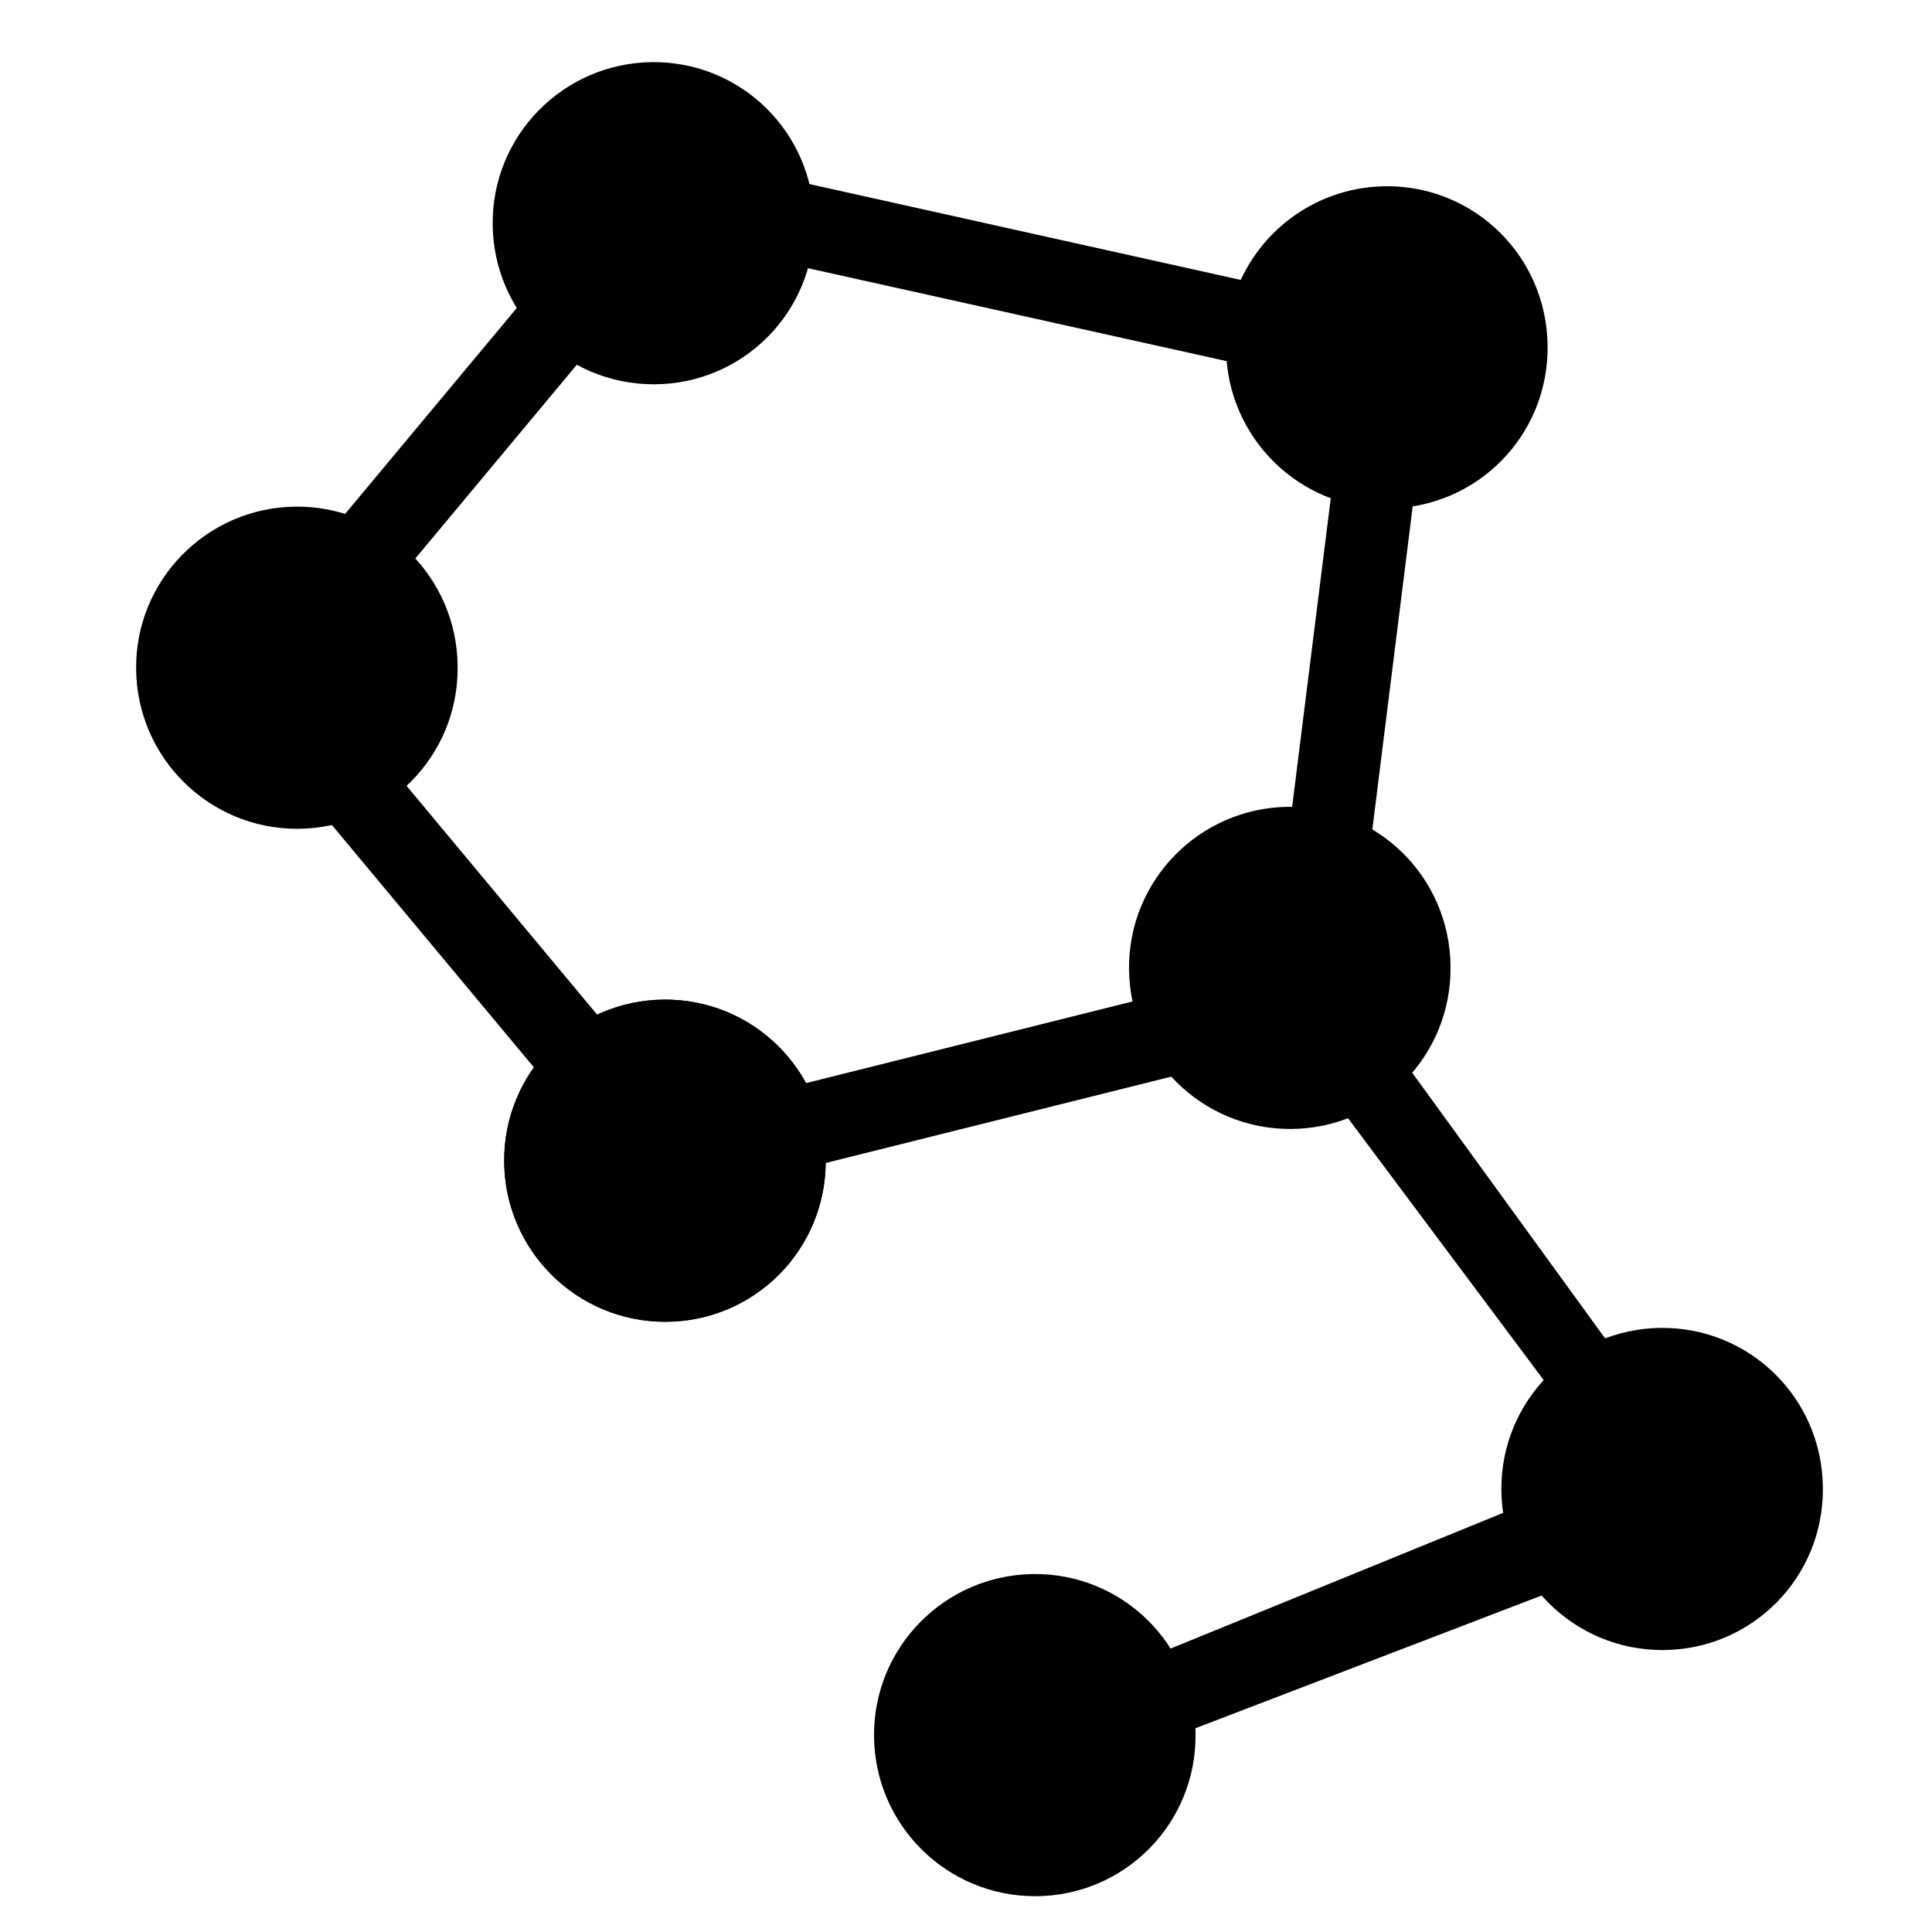
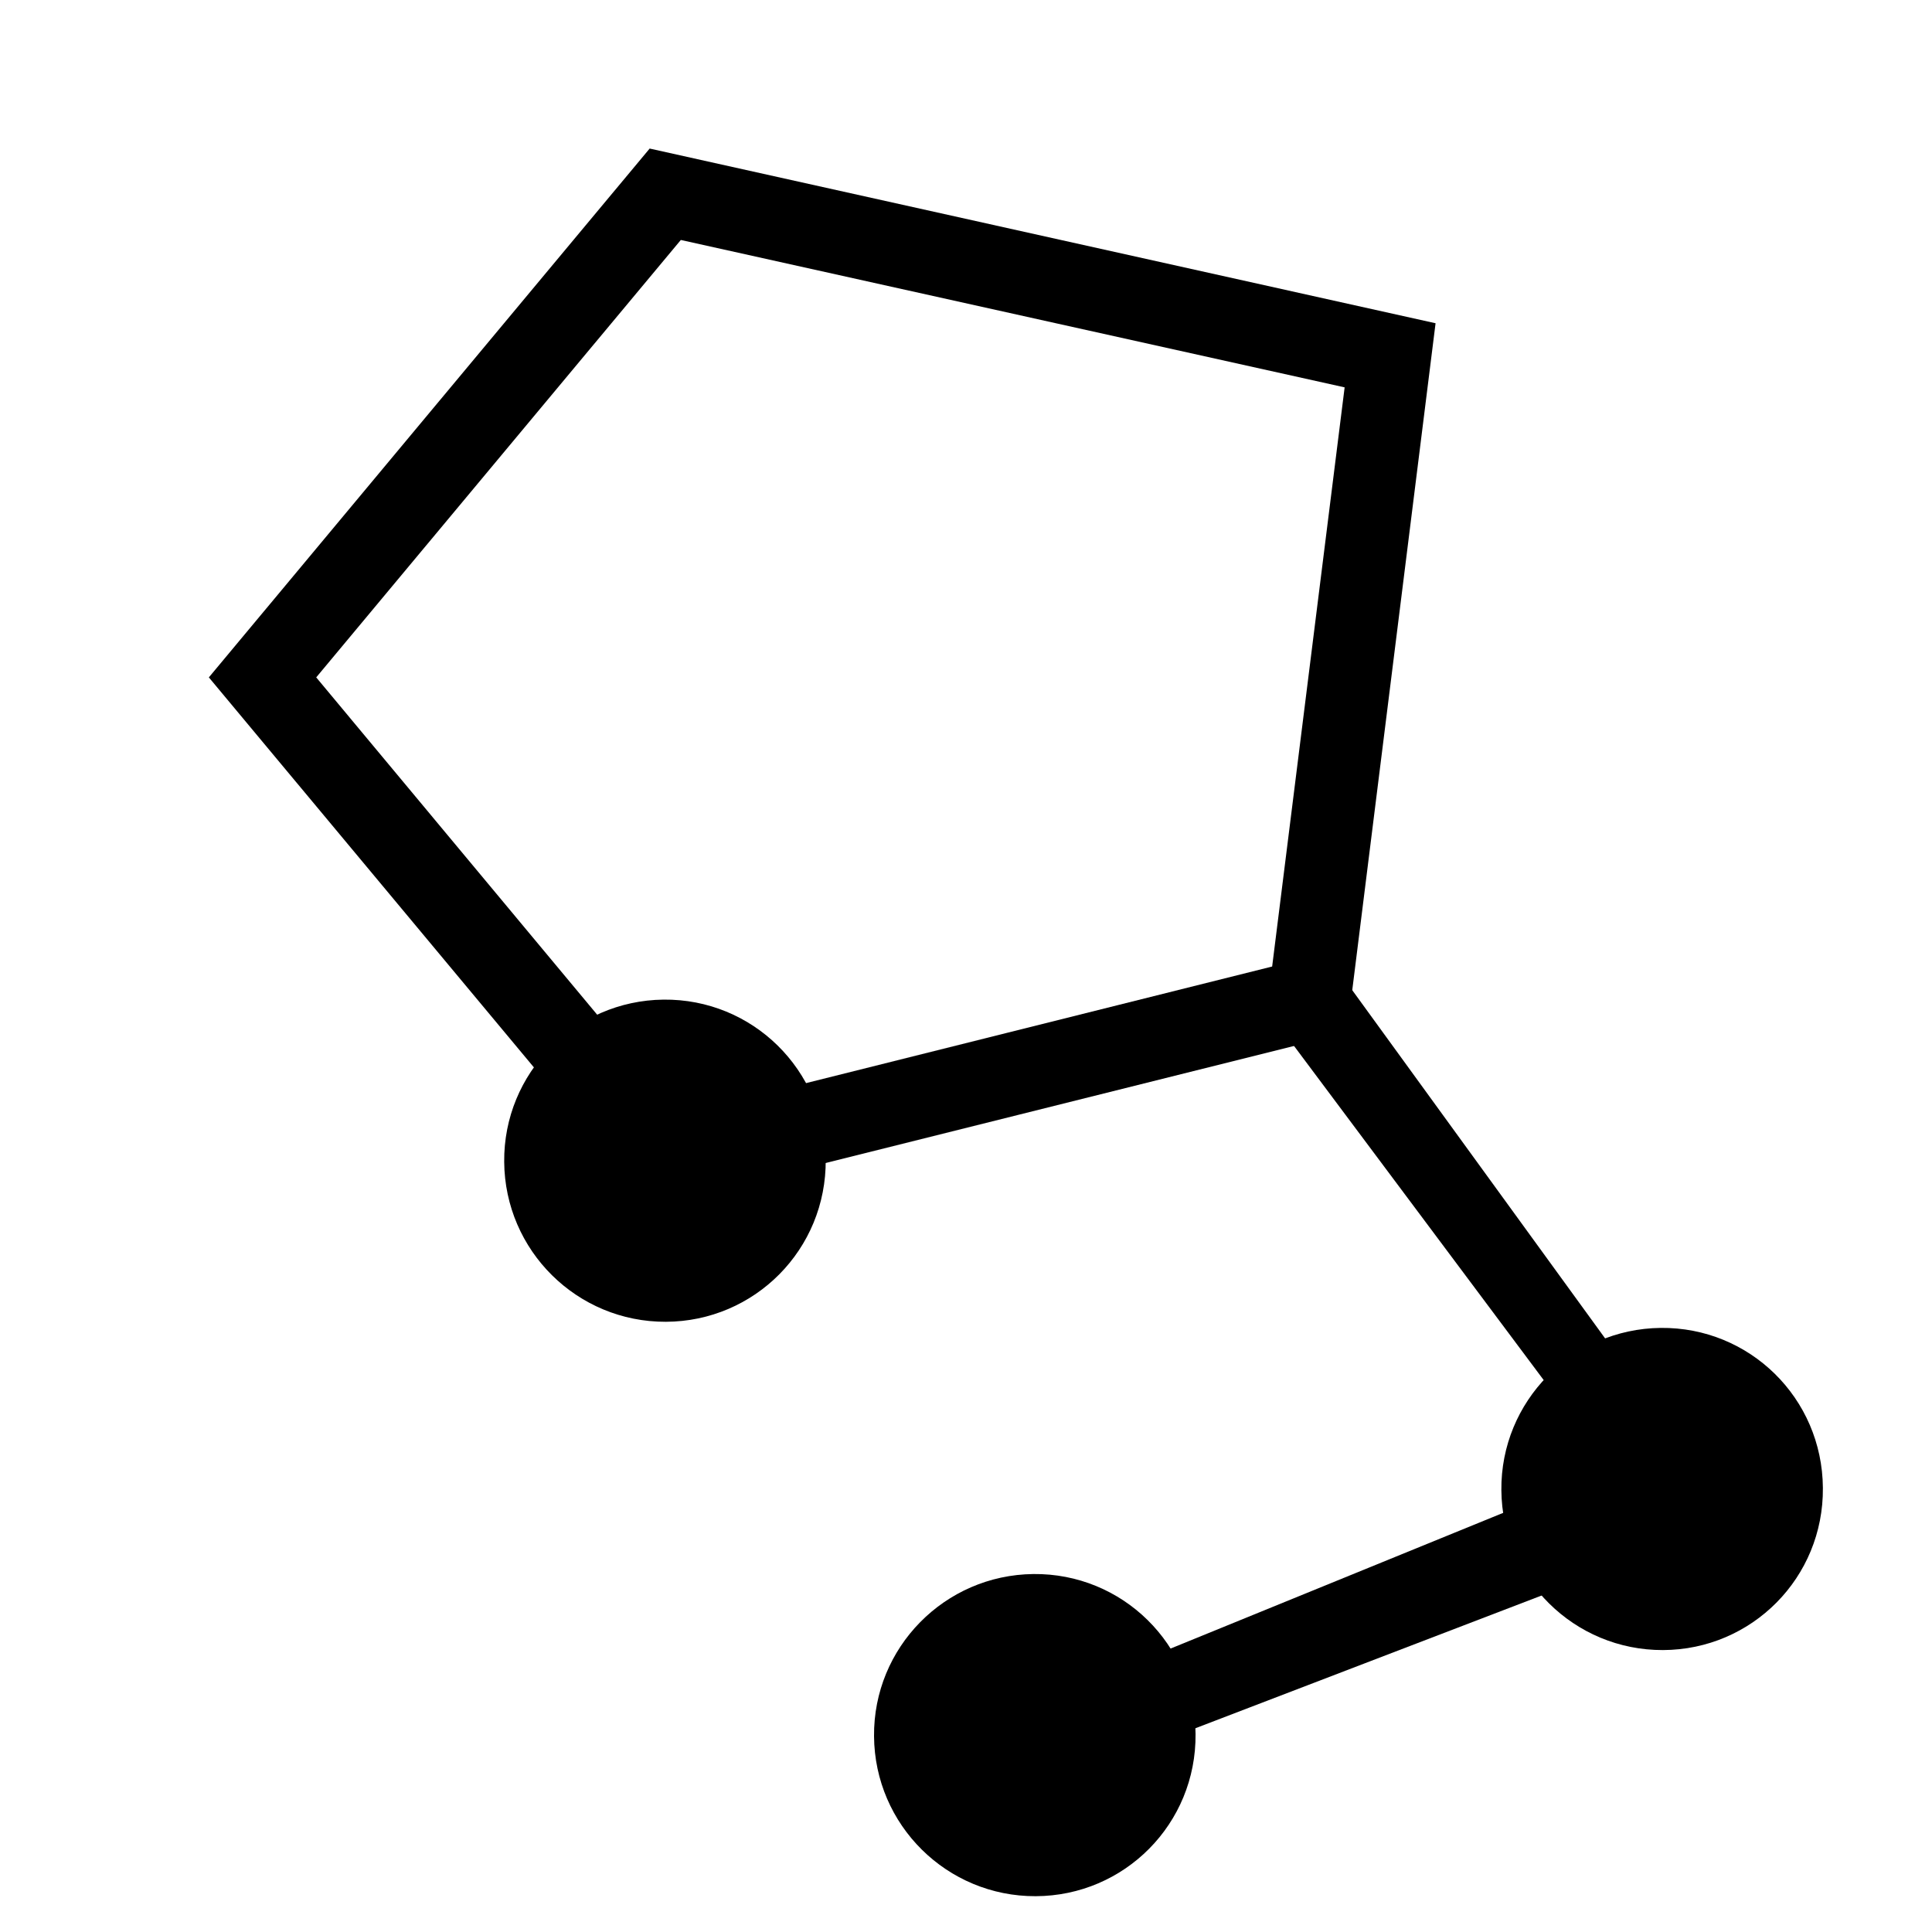
<svg xmlns="http://www.w3.org/2000/svg" xmlns:ns1="http://sodipodi.sourceforge.net/DTD/sodipodi-0.dtd" xmlns:ns2="http://www.inkscape.org/namespaces/inkscape" version="1.1" id="svg1" width="16" height="16" viewBox="0 0 16 16" ns1:docname="distribute-graph-symbolic.svg" ns2:version="0.92.4 (5da689c313, 2019-01-14)">
  <style id="s0">
   .success { fill: #009909; }
   .warning { fill: #FF1990; }
   .error   { fill: #00AAFF; }
  </style>
  <style id="s2"> 
     @import '../../highlights.css'; 
  </style>
  <defs id="defs16" />
  <ns1:namedview objecttolerance="10" gridtolerance="10" guidetolerance="10" id="namedview" showgrid="true" ns2:zoom="53.53649" ns2:cx="7.2898903" ns2:cy="8.8574575" ns2:window-width="1858" ns2:window-height="1177" ns2:window-x="54" ns2:window-y="-8" ns2:window-maximized="1" ns2:current-layer="distribute-graph" ns2:snap-global="false">
    <ns2:grid type="xygrid" id="grid" />
  </ns1:namedview>
  <g transform="matrix(0.667,0,0,0.667,-746.667,-548.908)" ns2:label="00291" id="distribute-graph">
    <path ns2:connector-curvature="0" id="rect19372" d="m 1120.971,823.362 h 22.057 c 0.538,0 0.971,0.433 0.971,0.971 v 22.057 c 0,0.538 -0.433,0.971 -0.971,0.971 h -22.057 c -0.538,0 -0.971,-0.433 -0.971,-0.971 v -22.057 c 0,-0.538 0.433,-0.971 0.971,-0.971 z" style="opacity:0;fill:none" />
-     <path ns1:nodetypes="ccccc" style="opacity:1" d="m 1127.708,839.362 c -1.102,0.004 -1.999,-0.884 -2.007,-1.986 -0.01,-1.102 0.877,-2.002 1.978,-2.014 1.102,-0.012 2.006,0.87 2.014,1.986 0.01,1.116 -0.883,2.01 -1.985,2.014 z" id="path828" ns2:connector-curvature="0" />
-     <path ns1:nodetypes="ccccc" style="opacity:1" d="m 1127.708,839.362 c -1.102,0.004 -1.999,-0.884 -2.007,-1.986 -0.01,-1.102 0.877,-2.002 1.978,-2.014 1.102,-0.012 2.006,0.87 2.014,1.986 0.01,1.116 -0.883,2.01 -1.985,2.014 z" id="path830" ns2:connector-curvature="0" />
-     <path ns1:nodetypes="ccccc" style="opacity:1" d="m 1123.138,833.241 c -1.102,0.004 -1.999,-0.884 -2.007,-1.986 -0.01,-1.102 0.877,-2.002 1.978,-2.014 1.102,-0.012 2.006,0.87 2.014,1.986 0.01,1.116 -0.883,2.01 -1.985,2.014 z" id="path832" ns2:connector-curvature="0" />
-     <path ns1:nodetypes="ccccc" style="opacity:1" d="m 1127.565,827.722 c -1.102,0.004 -1.999,-0.884 -2.007,-1.986 -0.01,-1.102 0.877,-2.002 1.978,-2.014 1.102,-0.012 2.006,0.87 2.014,1.986 0.01,1.116 -0.883,2.01 -1.985,2.014 z" id="path834" ns2:connector-curvature="0" />
-     <path ns1:nodetypes="ccccc" style="opacity:1" d="m 1136.671,829.263 c -1.102,0.004 -1.999,-0.884 -2.007,-1.986 -0.01,-1.102 0.877,-2.002 1.978,-2.014 1.102,-0.012 2.006,0.87 2.014,1.986 0.01,1.116 -0.883,2.01 -1.985,2.014 z" id="path836" ns2:connector-curvature="0" />
-     <path ns1:nodetypes="ccccc" style="opacity:1" d="m 1135.466,836.968 c -1.102,0.004 -1.999,-0.884 -2.007,-1.986 -0.01,-1.102 0.877,-2.002 1.978,-2.014 1.102,-0.012 2.006,0.87 2.014,1.986 0.01,1.116 -0.883,2.01 -1.985,2.014 z" id="path838" ns2:connector-curvature="0" />
+     <path ns1:nodetypes="ccccc" style="opacity:1" d="m 1127.708,839.362 c -1.102,0.004 -1.999,-0.884 -2.007,-1.986 -0.01,-1.102 0.877,-2.002 1.978,-2.014 1.102,-0.012 2.006,0.87 2.014,1.986 0.01,1.116 -0.883,2.01 -1.985,2.014 " id="path828" ns2:connector-curvature="0" />
    <path ns1:nodetypes="ccccc" style="opacity:1" d="m 1140.089,843.438 c -1.102,0.004 -1.999,-0.884 -2.007,-1.986 -0.01,-1.102 0.877,-2.002 1.978,-2.014 1.102,-0.012 2.006,0.87 2.014,1.986 0.01,1.116 -0.883,2.01 -1.985,2.014 z" id="path840" ns2:connector-curvature="0" />
    <path ns1:nodetypes="ccccc" style="opacity:1" d="m 1132.3,846.494 c -1.102,0.004 -1.999,-0.884 -2.007,-1.986 -0.01,-1.102 0.877,-2.002 1.978,-2.014 1.102,-0.012 2.006,0.87 2.014,1.986 0.01,1.116 -0.883,2.01 -1.985,2.014 z" id="path842" ns2:connector-curvature="0" />
    <path ns2:connector-curvature="0" id="path19391" d="m 1127.507,824.795 -5.473,6.566 5.479,6.574 8.652,-2.162 0.043,-0.348 1.057,-8.461 z m 0.387,1.135 8.242,1.83 -0.9,7.191 -7.348,1.838 -4.521,-5.428 z" style="opacity:1;stroke-linecap:butt" />
    <path ns2:connector-curvature="0" id="path19394" d="m 1136.124,835.098 -0.848,0.529 4.158,5.565 -7.248,2.957 0.242,0.971 8.584,-3.291 z" style="opacity:1;stroke-linecap:butt" ns1:nodetypes="ccccccc" />
  </g>
</svg>